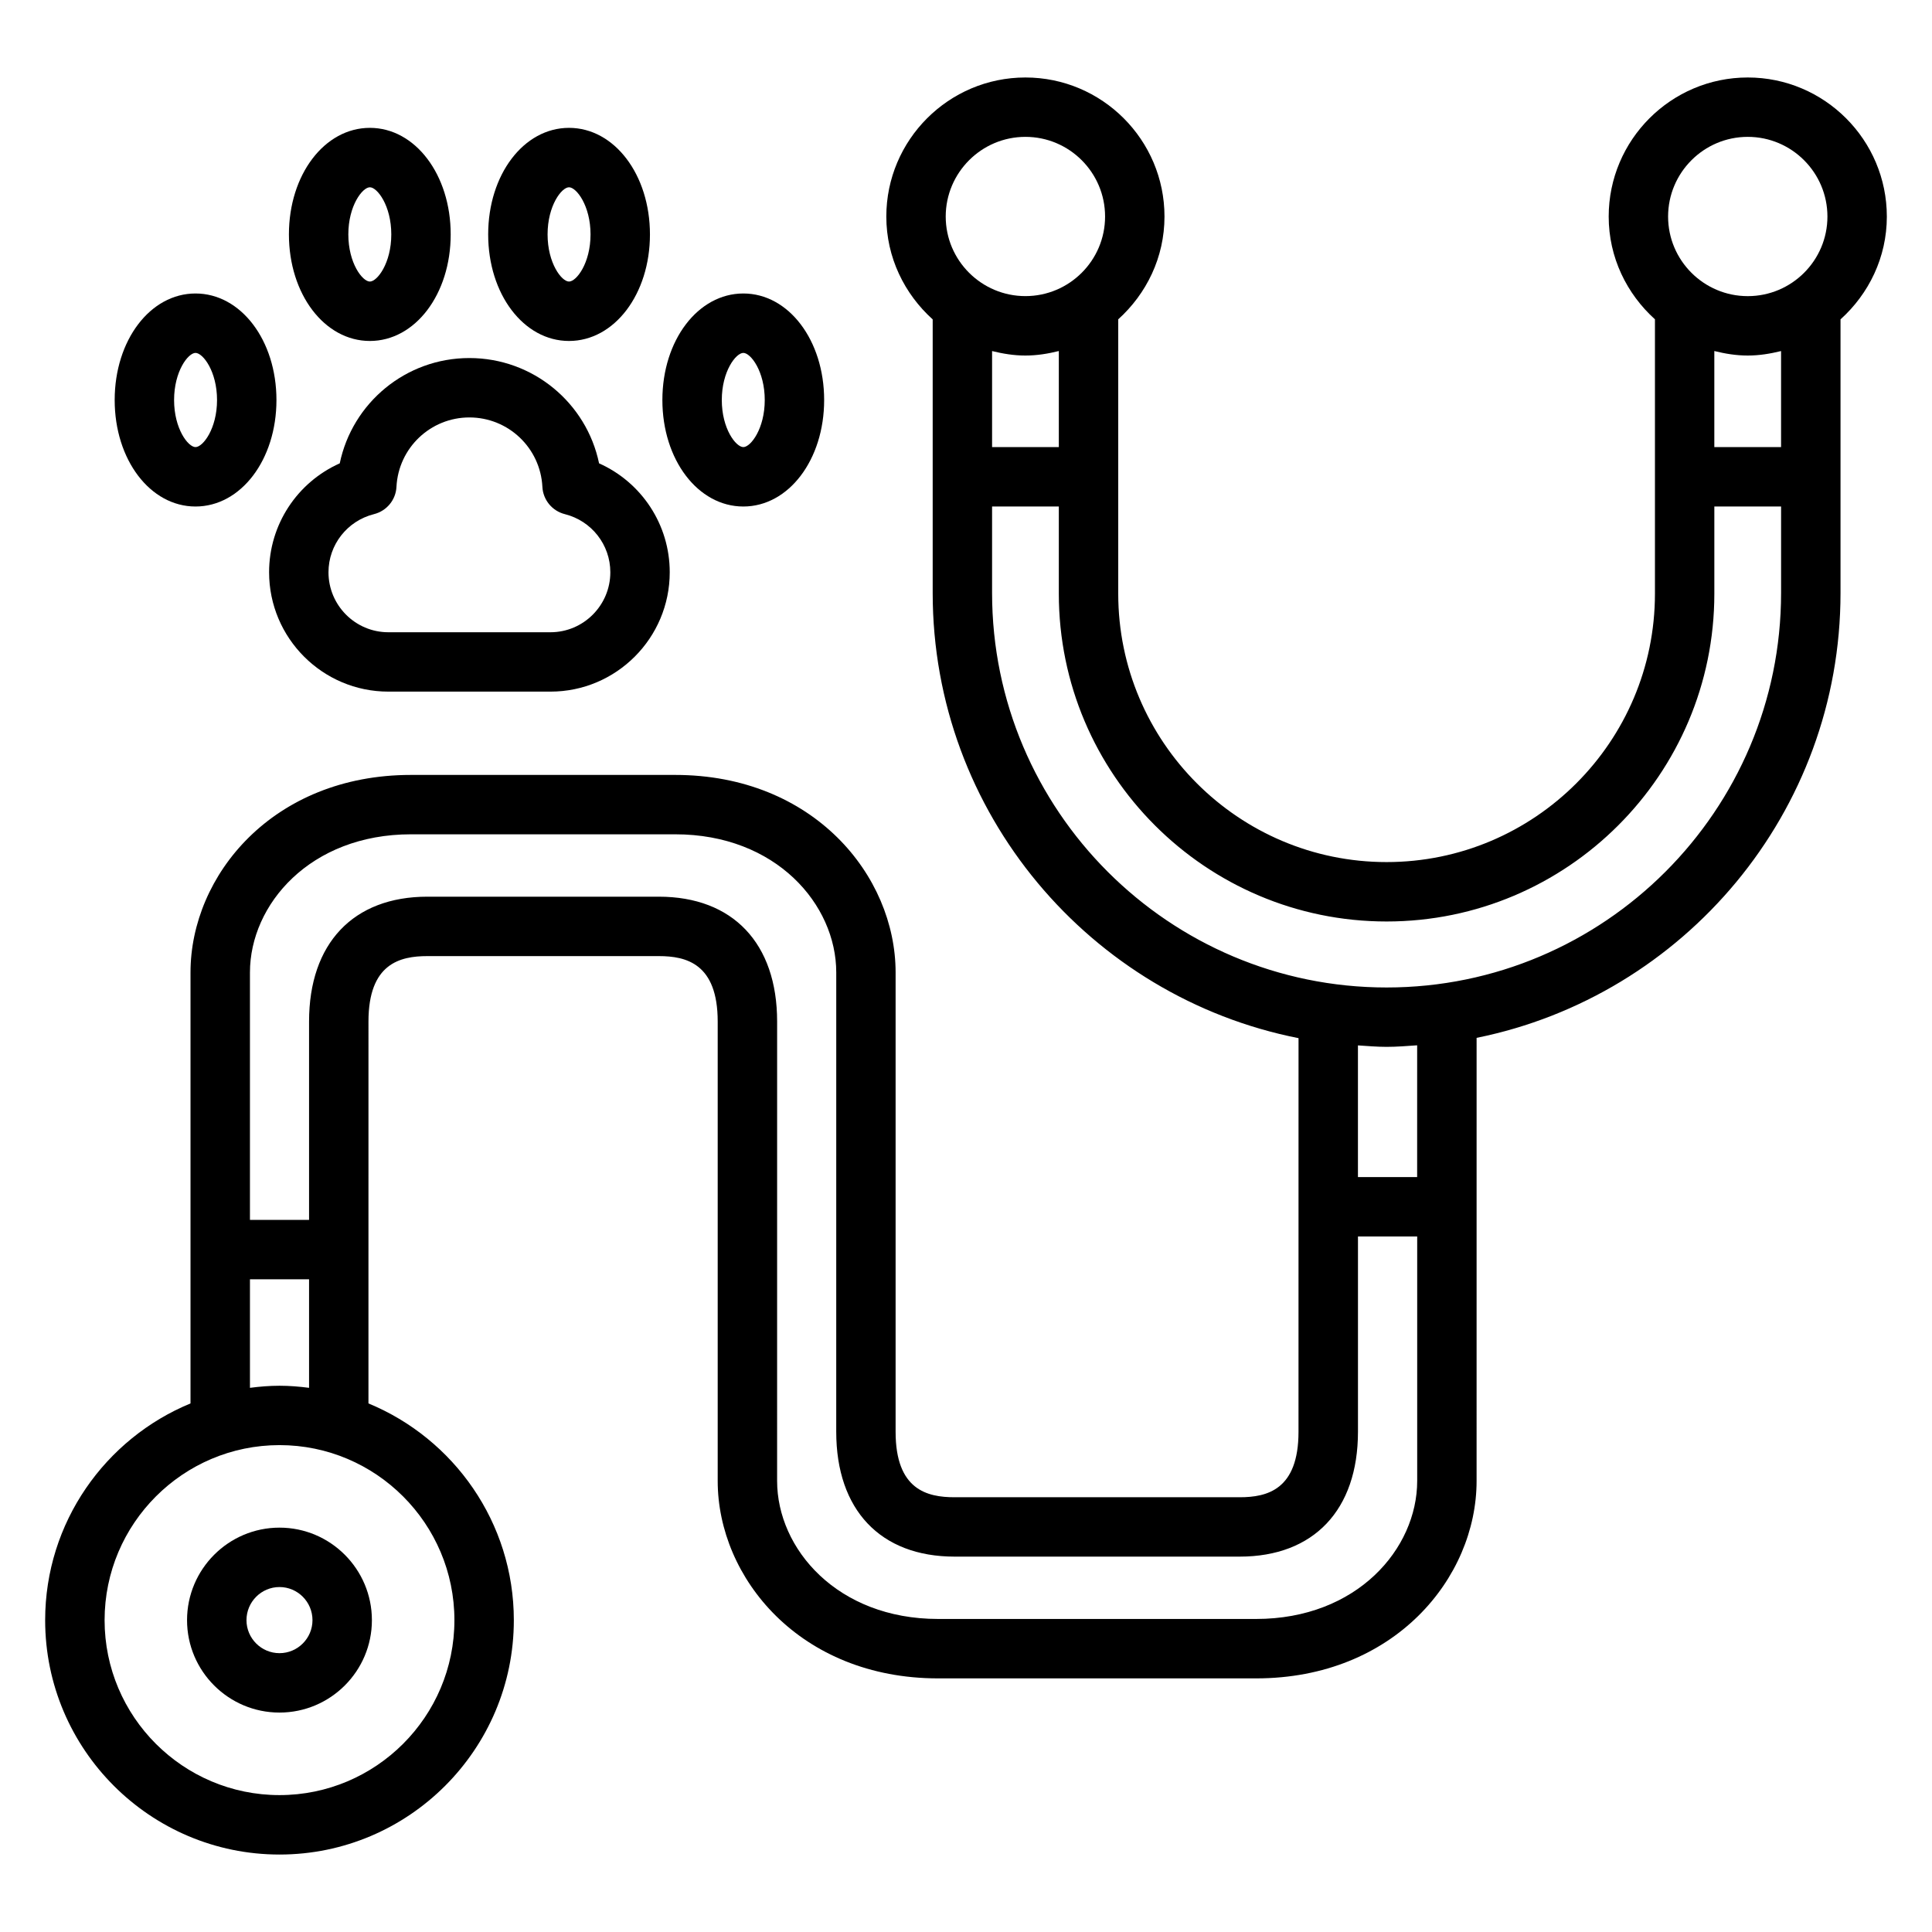
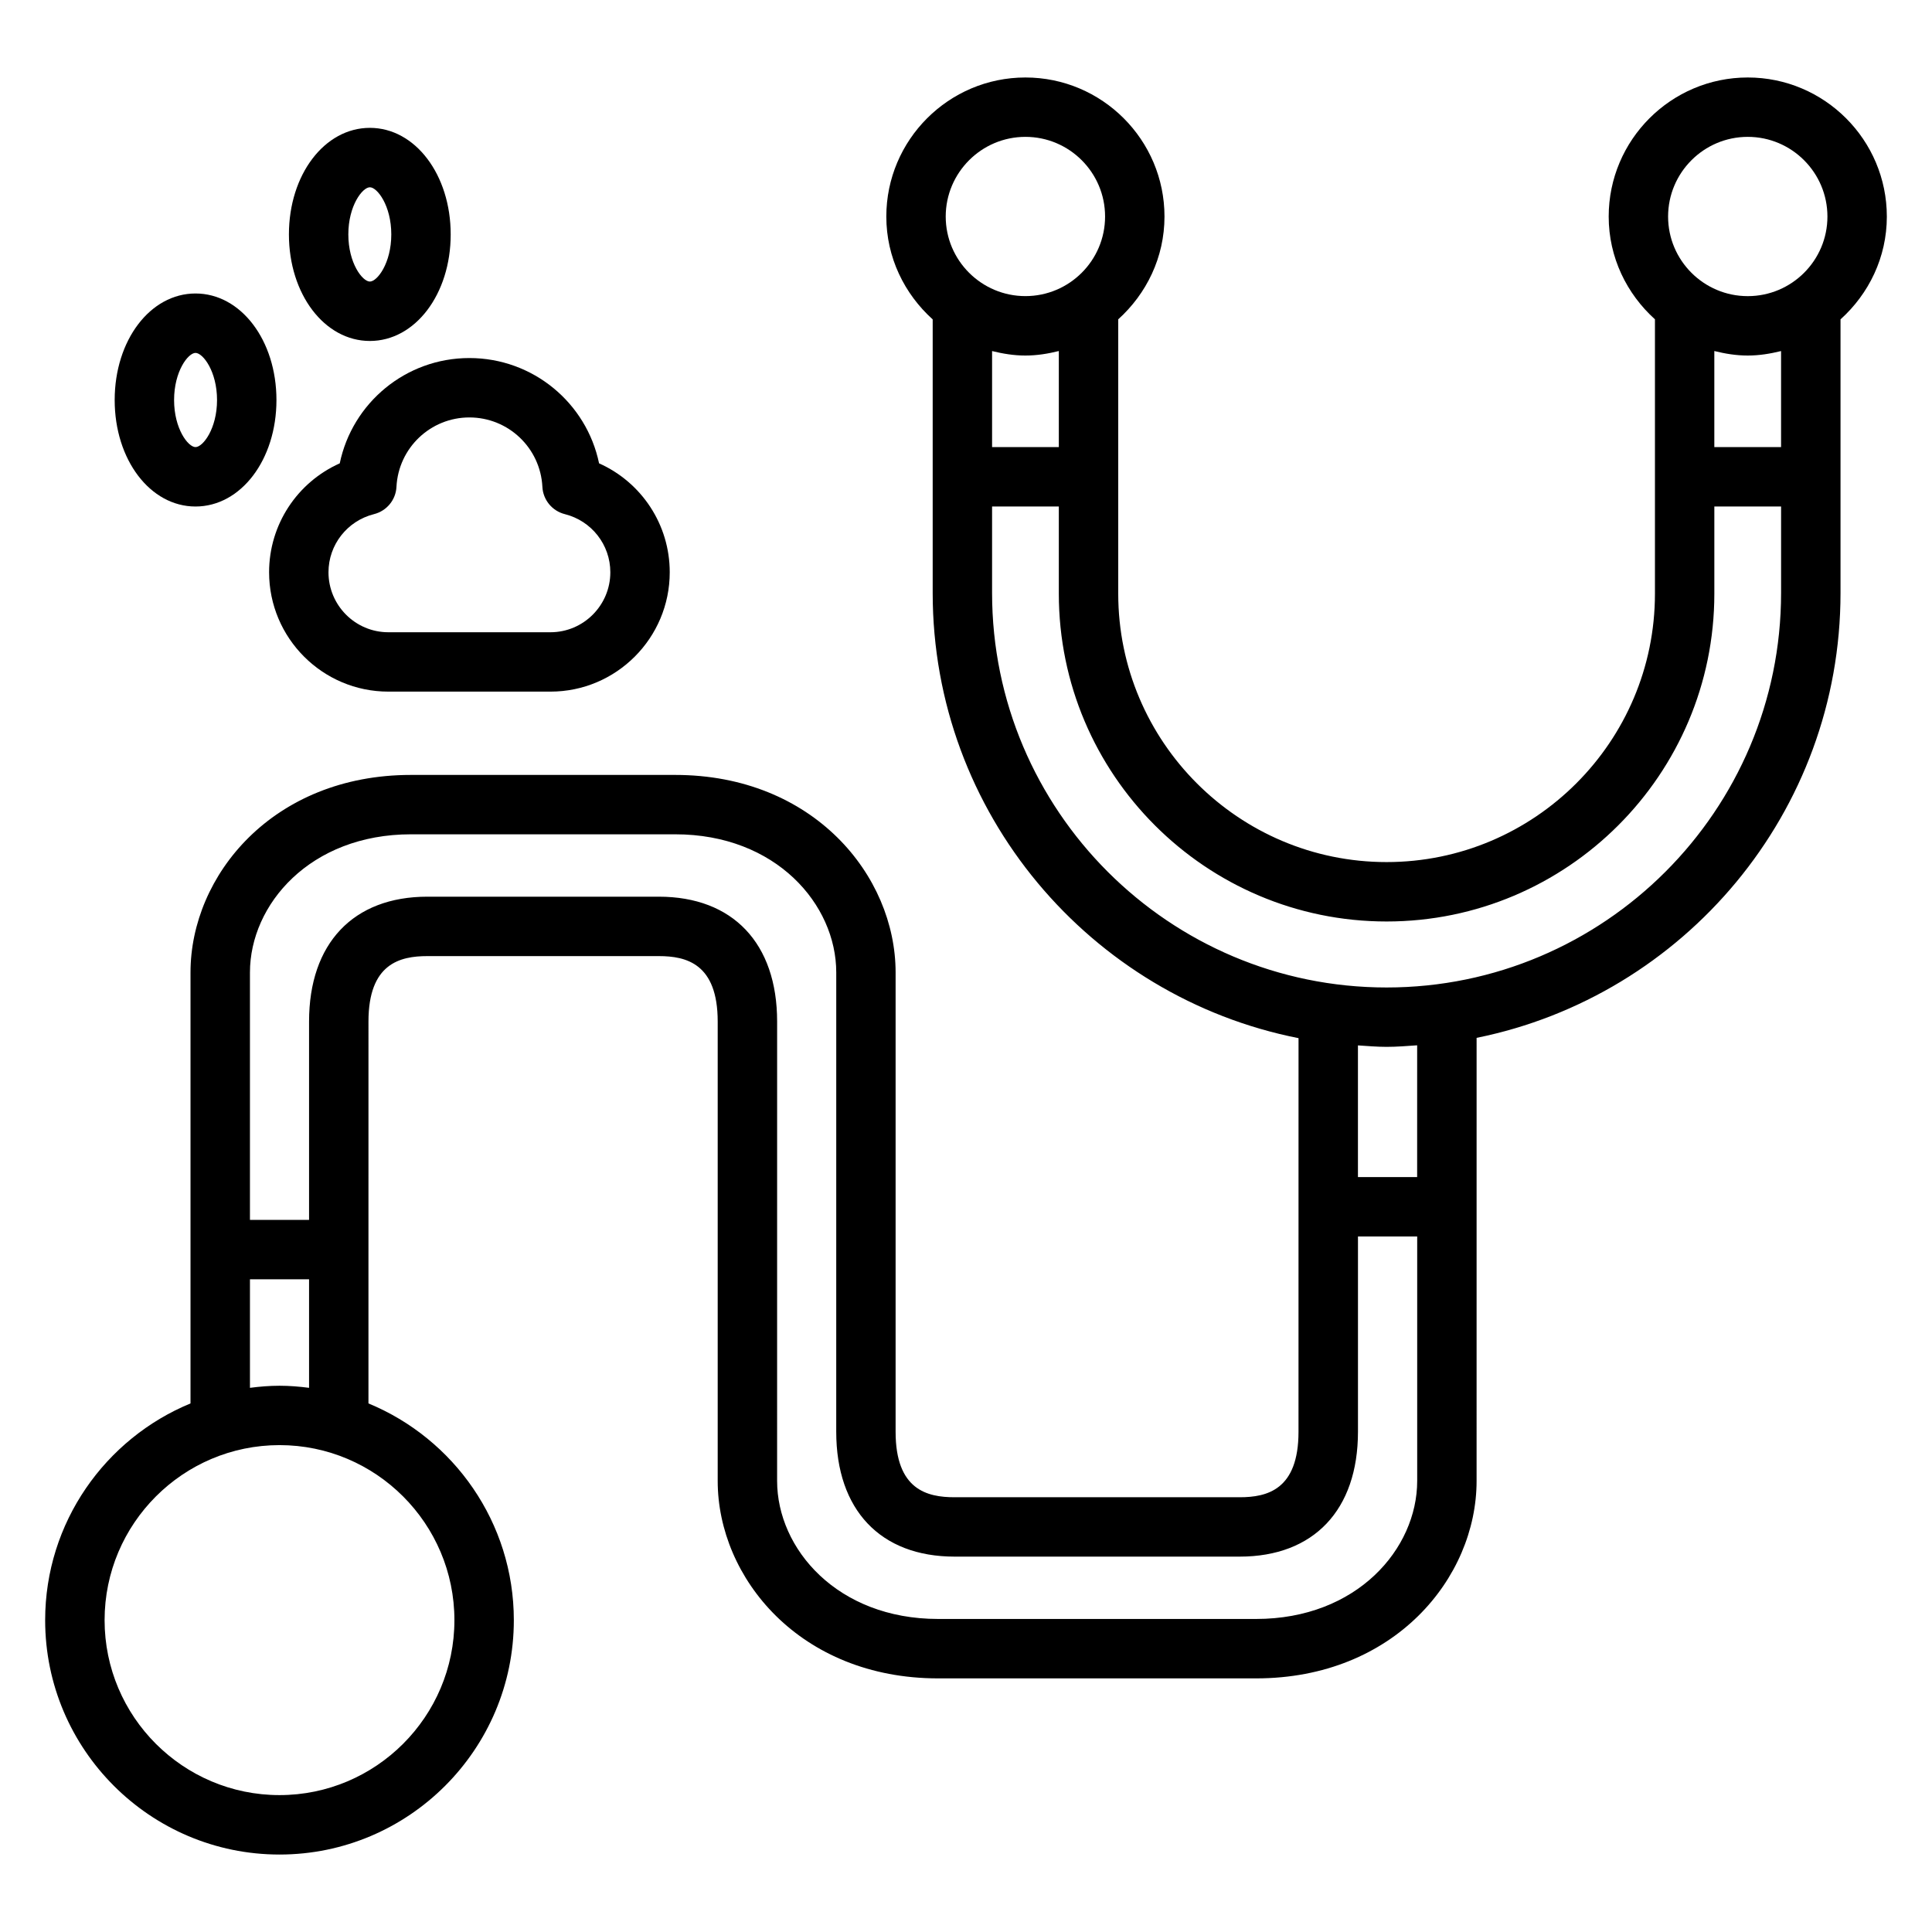
<svg xmlns="http://www.w3.org/2000/svg" fill="#000000" width="800px" height="800px" version="1.1" viewBox="144 144 512 512">
  <g>
    <path d="m644.03 201.39c0-20.324-16.539-36.855-36.855-36.855-20.316 0-36.855 16.539-36.855 36.855 0 10.832 4.785 20.484 12.258 27.23v72.723c0 39.211-31.906 71.117-71.117 71.117-39.211 0-71.117-31.906-71.117-71.117v-72.723c7.469-6.746 12.258-16.398 12.258-27.23 0-20.324-16.539-36.855-36.855-36.855-20.324 0-36.863 16.539-36.863 36.855 0 10.84 4.801 20.5 12.289 27.254v72.508c0 58.34 41.762 107.07 96.953 117.97l-0.008 104.32c0 15.375-8.336 17.344-15.594 17.344h-75.562c-7.273 0-15.617-1.969-15.617-17.344v-121.73c0-25.734-21.844-52.348-58.41-52.348h-70.039c-36.566 0-58.41 26.617-58.41 52.348v114.21c-22.578 9.312-38.52 31.543-38.52 57.449 0 34.242 27.859 62.102 62.102 62.102 34.242 0 62.102-27.859 62.102-62.102 0-25.906-15.941-48.137-38.527-57.449l0.004-101.2c0-15.375 8.344-17.344 15.617-17.344h61.316c7.273 0 15.617 1.969 15.617 17.344v121.75c0 25.727 21.844 52.316 58.41 52.316h84.27c36.574 0 58.434-26.598 58.434-52.316l0.004-117.43c54.938-11.098 96.441-59.734 96.441-117.9v-72.508c7.477-6.738 12.277-16.406 12.277-27.246zm-36.855-21.121c11.641 0 21.113 9.48 21.113 21.121 0 11.637-9.469 21.09-21.113 21.09s-21.113-9.461-21.113-21.09c0-11.641 9.469-21.121 21.113-21.121zm-191.43 0c11.645 0 21.113 9.469 21.113 21.113 0 11.637-9.469 21.09-21.113 21.09-11.645 0-21.121-9.461-21.121-21.09 0.008-11.633 9.48-21.113 21.121-21.113zm0 57.953c3.07 0 6.008-0.488 8.855-1.195v25.457h-17.688v-25.449c2.852 0.703 5.777 1.188 8.832 1.188zm-151.32 335.14c0 25.559-20.797 46.359-46.359 46.359-25.559 0-46.348-20.789-46.348-46.359 0-25.578 20.797-46.391 46.359-46.391 25.559 0 46.348 20.816 46.348 46.391zm-46.352-62.125c-2.66 0-5.258 0.219-7.832 0.551v-28.766h15.664v28.766c-2.57-0.332-5.168-0.551-7.832-0.551zm258.8 61.805h-84.262c-26.711 0-42.668-18.594-42.668-36.574l0.004-121.75c0-20.719-11.723-33.086-31.363-33.086h-61.316c-19.641 0-31.363 12.367-31.363 33.086v52.562h-15.664v-65.574c0-17.996 15.957-36.605 42.668-36.605h70.039c26.711 0 42.668 18.609 42.668 36.605l-0.004 121.73c0 20.719 11.723 33.086 31.363 33.086h75.562c19.625 0 31.34-12.367 31.34-33.086v-51.75h15.695v64.785c-0.008 17.98-15.973 36.574-42.699 36.574zm42.691-117.11h-15.695v-34.891c2.519 0.164 5.031 0.387 7.59 0.387 2.738 0 5.414-0.227 8.102-0.41l-0.004 34.914zm-8.102-50.238c-57.648 0-104.55-46.902-104.55-104.54v-22.922h17.688v23.113c0 47.895 38.965 86.859 86.859 86.859s86.859-38.965 86.859-86.859v-23.113h17.688v22.922c-0.004 57.637-46.898 104.54-104.55 104.54zm104.54-143.21h-17.688v-25.457c2.852 0.707 5.785 1.195 8.855 1.195 3.062 0 5.984-0.488 8.832-1.188z" />
    <path d="m234.04 266.79c-11.25 5.023-18.727 16.215-18.727 28.859 0 17.445 14.176 31.637 31.605 31.637h42.965c17.43 0 31.605-14.191 31.605-31.637 0-12.641-7.477-23.836-18.727-28.859-3.336-16.027-17.516-27.906-34.379-27.906-16.844 0-31.012 11.879-34.344 27.906zm15.027 6.227c0.527-10.312 9.012-18.391 19.324-18.391 10.328 0 18.82 8.078 19.348 18.391 0.172 3.457 2.59 6.391 5.945 7.234 7.102 1.785 12.059 8.117 12.059 15.406 0 8.762-7.117 15.895-15.863 15.895h-42.965c-8.746 0-15.863-7.133-15.863-15.895 0-7.289 4.961-13.617 12.059-15.406 3.367-0.844 5.785-3.777 5.957-7.234z" />
-     <path d="m294.79 234.36c12.027 0 21.453-12.406 21.453-28.238s-9.422-28.238-21.453-28.238c-12.012 0-21.418 12.406-21.418 28.238-0.004 15.832 9.406 28.238 21.418 28.238zm0-40.73c1.961 0 5.707 4.863 5.707 12.492s-3.746 12.492-5.707 12.492c-1.953 0-5.676-4.863-5.676-12.492 0-7.625 3.723-12.492 5.676-12.492z" />
    <path d="m195.81 278.23c12.027 0 21.453-12.391 21.453-28.215 0-15.832-9.422-28.238-21.453-28.238-12.012 0-21.418 12.406-21.418 28.238 0 15.824 9.406 28.215 21.418 28.215zm0-40.707c1.961 0 5.707 4.863 5.707 12.492 0 7.613-3.746 12.469-5.707 12.469-1.953 0-5.676-4.856-5.676-12.469 0-7.625 3.727-12.492 5.676-12.492z" />
-     <path d="m340.99 278.23c12.012 0 21.418-12.391 21.418-28.215 0-15.832-9.406-28.238-21.418-28.238-12.027 0-21.453 12.406-21.453 28.238 0.004 15.824 9.426 28.215 21.453 28.215zm0-40.707c1.953 0 5.676 4.863 5.676 12.492 0 7.613-3.731 12.469-5.676 12.469-1.961 0-5.707-4.856-5.707-12.469 0-7.625 3.75-12.492 5.707-12.492z" />
    <path d="m242.02 234.36c12.012 0 21.418-12.406 21.418-28.238s-9.406-28.238-21.418-28.238c-12.027 0-21.453 12.406-21.453 28.238s9.426 28.238 21.453 28.238zm0-40.73c1.953 0 5.676 4.863 5.676 12.492s-3.731 12.492-5.676 12.492c-1.961 0-5.707-4.863-5.707-12.492 0-7.625 3.746-12.492 5.707-12.492z" />
-     <path d="m193.57 573.36c0 13.508 10.988 24.488 24.488 24.488 13.504 0.004 24.5-10.98 24.5-24.488 0-13.523-10.988-24.52-24.488-24.52-13.504 0-24.5 11.004-24.5 24.52zm33.242 0c0 4.816-3.93 8.746-8.746 8.746s-8.746-3.93-8.746-8.746c0-4.84 3.93-8.777 8.746-8.777 4.82 0 8.746 3.938 8.746 8.777z" />
  </g>
</svg>